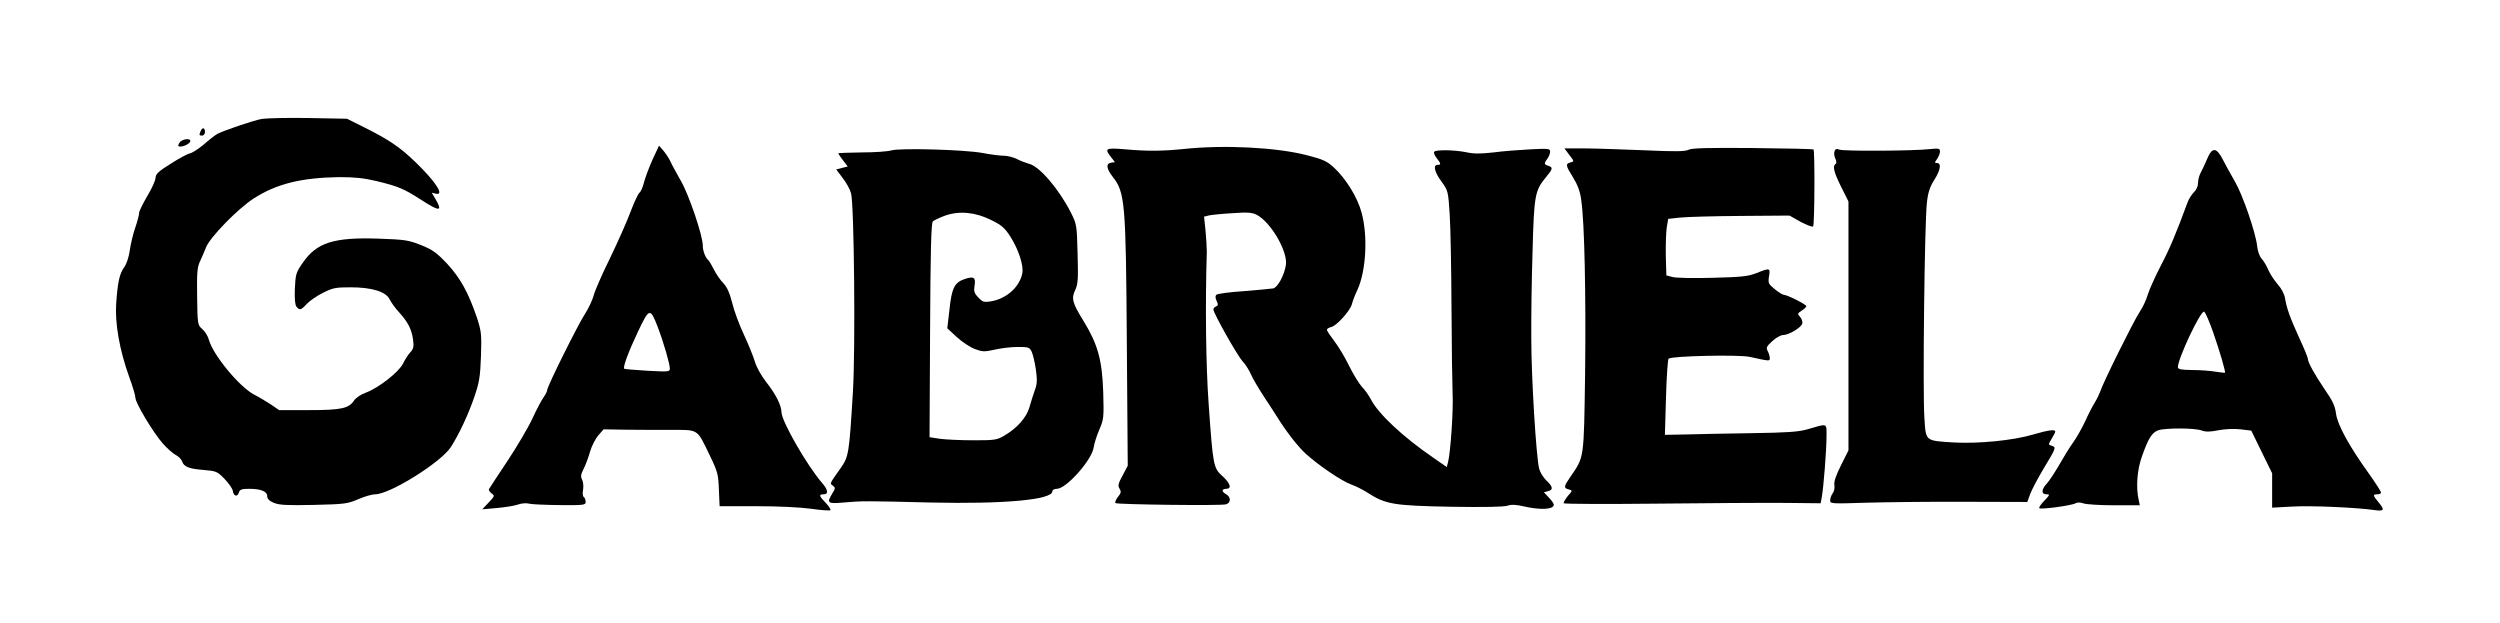
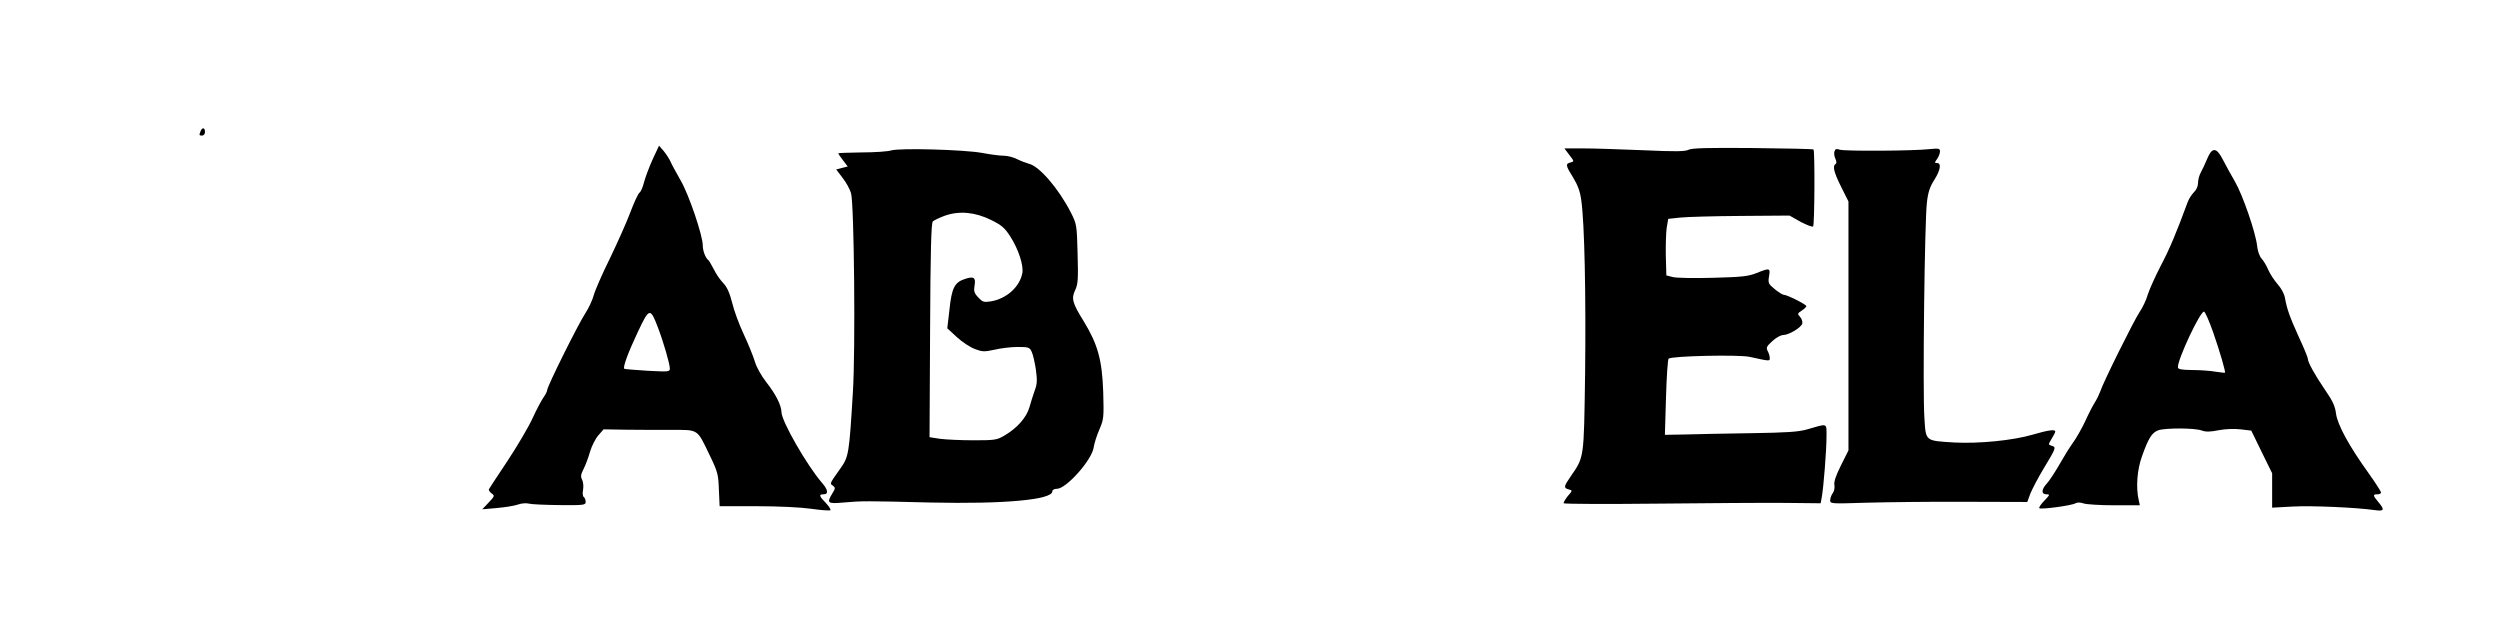
<svg xmlns="http://www.w3.org/2000/svg" version="1.0" width="1024pt" height="255pt" viewBox="0 0 1366 340" preserveAspectRatio="xMidYMid meet">
  <g transform="translate(0,340) scale(0.1,-0.1)" fill="#000000" stroke="none">
-     <path d="M1430 2751 c-48 -9 -206 -63 -243 -82 -12 -7 -46 -33 -74 -58 -29 -24 -63 -46 -75 -48 -12 -2 -59 -27 -104 -56 -68 -42 -83 -57 -84 -77 0 -14 -20 -59 -45 -100 -24 -41 -45 -83 -45 -93 0 -10 -9 -46 -21 -80 -12 -34 -25 -90 -30 -125 -5 -36 -18 -75 -30 -91 -26 -35 -36 -82 -44 -196 -8 -109 18 -257 71 -404 19 -51 34 -103 34 -114 0 -28 97 -190 150 -250 23 -26 55 -54 70 -62 16 -8 31 -24 35 -35 9 -29 37 -41 118 -47 69 -6 74 -8 114 -49 23 -24 43 -53 45 -65 4 -30 25 -35 33 -10 5 17 15 21 55 21 65 0 100 -14 100 -40 0 -15 11 -26 37 -37 31 -12 70 -14 218 -11 168 4 184 6 242 31 34 15 76 27 93 27 80 0 362 176 414 259 45 70 97 182 128 274 27 79 32 110 36 222 4 121 2 135 -22 210 -47 138 -91 217 -163 295 -58 61 -79 76 -143 102 -69 27 -88 30 -235 35 -241 8 -335 -22 -410 -131 -38 -54 -40 -63 -44 -142 -2 -57 1 -89 9 -99 17 -21 25 -19 57 16 15 16 55 44 88 60 54 27 69 30 150 30 118 0 194 -24 214 -66 8 -16 31 -49 52 -71 48 -53 68 -92 76 -149 5 -38 2 -50 -14 -68 -12 -12 -30 -40 -41 -63 -24 -47 -132 -132 -204 -159 -26 -9 -55 -29 -63 -42 -29 -44 -70 -53 -247 -53 l-163 0 -45 31 c-25 16 -66 41 -92 54 -80 42 -224 216 -247 300 -5 19 -21 45 -35 57 -26 23 -27 24 -29 179 -2 127 1 161 15 190 9 19 24 54 34 79 22 55 171 208 258 265 125 81 261 115 469 118 86 0 134 -5 206 -22 119 -29 147 -41 242 -102 102 -66 119 -65 78 5 l-20 34 20 -5 c53 -14 4 63 -110 173 -84 81 -143 121 -279 189 l-94 47 -211 4 c-115 2 -230 -1 -255 -5z" />
    <path d="M1096 2684 c-9 -22 -8 -24 9 -24 8 0 15 9 15 20 0 24 -15 27 -24 4z" />
-     <path d="M980 2620 c-9 -16 -8 -20 5 -20 22 0 55 18 55 30 0 19 -49 10 -60 -10z" />
    <path d="M3566 2530 c-19 -42 -40 -98 -47 -125 -7 -28 -18 -53 -25 -57 -7 -5 -29 -52 -49 -105 -20 -54 -71 -168 -112 -253 -42 -85 -82 -176 -89 -203 -7 -26 -28 -71 -47 -100 -38 -58 -207 -397 -207 -417 0 -6 -9 -25 -20 -40 -11 -16 -38 -66 -59 -112 -21 -47 -83 -152 -137 -234 -55 -82 -101 -153 -103 -157 -1 -5 5 -14 15 -22 18 -13 17 -15 -16 -50 l-35 -37 80 7 c44 4 96 12 115 19 19 7 46 9 60 5 14 -4 89 -7 168 -8 134 -1 142 0 142 18 0 11 -5 23 -10 26 -6 4 -8 21 -4 40 3 18 1 42 -5 54 -9 16 -8 29 7 58 11 21 27 64 36 96 9 31 30 72 46 90 l28 32 119 -2 c65 -1 177 -1 248 -1 154 0 142 8 212 -137 45 -93 48 -106 51 -190 l4 -90 201 0 c122 0 241 -6 299 -14 54 -8 101 -11 105 -8 4 4 -8 22 -25 40 -37 38 -39 47 -12 47 28 0 25 24 -8 62 -83 96 -222 338 -222 387 -1 38 -31 98 -84 165 -27 35 -53 81 -62 113 -9 29 -36 96 -60 147 -24 51 -53 128 -63 171 -14 55 -28 87 -49 109 -17 17 -40 51 -52 76 -13 25 -26 47 -30 50 -15 11 -30 50 -30 80 0 54 -77 281 -121 355 -22 39 -47 84 -54 100 -7 17 -25 44 -38 60 l-26 30 -35 -75z m29 -919 c31 -81 65 -199 65 -224 0 -18 -8 -18 -122 -12 -68 4 -125 9 -127 11 -9 8 23 93 75 203 62 131 67 132 109 22z" />
-     <path d="M6470 2587 c-118 -12 -198 -13 -322 -2 -108 9 -115 5 -77 -43 l21 -27 -21 -3 c-29 -5 -26 -32 8 -76 68 -86 73 -136 78 -911 l5 -669 -28 -53 c-24 -44 -27 -56 -17 -72 10 -16 9 -24 -9 -46 -11 -14 -17 -29 -13 -33 8 -8 571 -15 603 -7 28 7 29 40 2 55 -11 6 -20 15 -20 20 0 6 9 10 20 10 32 0 23 29 -20 69 -50 44 -52 55 -76 396 -15 206 -19 541 -10 830 0 22 -3 74 -7 116 l-8 76 28 7 c15 3 73 9 128 12 82 6 106 4 132 -9 78 -41 171 -202 159 -275 -8 -54 -45 -122 -69 -127 -12 -2 -85 -9 -161 -15 -77 -5 -144 -14 -150 -20 -6 -6 -6 -18 2 -34 9 -19 8 -25 -4 -30 -8 -3 -14 -10 -14 -16 0 -20 132 -255 161 -285 15 -16 35 -48 44 -69 9 -22 42 -78 73 -125 31 -48 62 -94 67 -103 51 -83 115 -165 158 -205 73 -66 197 -150 249 -169 23 -8 64 -28 90 -45 99 -64 143 -71 455 -77 179 -3 292 -1 311 6 21 7 45 6 88 -4 91 -21 164 -17 164 9 0 6 -12 24 -27 39 l-27 29 22 6 c30 7 28 24 -8 58 -17 16 -35 45 -40 65 -16 61 -43 496 -43 710 -1 113 2 329 7 480 8 303 13 330 72 401 39 47 41 55 14 64 -24 7 -24 13 -5 39 8 11 15 28 15 38 0 17 -8 18 -107 13 -60 -3 -151 -10 -203 -17 -71 -8 -109 -8 -148 1 -63 13 -169 15 -176 2 -3 -5 3 -20 14 -34 24 -30 25 -37 5 -37 -26 0 -17 -40 22 -92 35 -49 36 -52 44 -176 5 -70 9 -300 10 -512 1 -212 4 -423 6 -470 5 -83 -11 -322 -25 -375 l-7 -26 -75 52 c-165 113 -299 239 -339 317 -11 21 -33 53 -50 70 -16 18 -48 70 -70 115 -22 45 -58 106 -81 135 -22 29 -40 56 -40 61 0 5 11 12 24 15 30 7 104 90 113 125 3 14 16 49 30 78 47 102 58 292 23 421 -22 84 -86 187 -152 248 -37 34 -58 44 -148 67 -168 43 -452 57 -670 34z" />
    <path d="M9225 2582 c-19 -9 -72 -10 -247 -2 -123 5 -270 10 -327 10 l-103 0 27 -36 c27 -35 27 -35 6 -41 -28 -7 -27 -16 15 -83 25 -41 38 -76 44 -123 18 -123 26 -520 21 -947 -7 -472 -4 -453 -80 -564 -37 -53 -38 -62 -10 -69 22 -6 22 -6 -5 -37 -14 -18 -24 -35 -22 -39 3 -4 234 -5 513 -2 279 3 594 5 699 4 l192 -2 6 32 c10 54 26 258 26 331 0 78 9 74 -105 41 -48 -14 -110 -18 -305 -21 -135 -2 -296 -5 -359 -7 l-114 -2 6 204 c3 112 10 208 14 212 15 15 382 23 443 10 113 -25 110 -24 110 -6 0 9 -5 26 -11 37 -10 19 -7 26 25 55 19 18 46 33 58 33 32 0 102 42 106 64 2 9 -4 26 -12 35 -16 17 -15 19 9 35 14 9 25 20 25 24 0 9 -105 62 -123 62 -7 0 -29 14 -50 31 -34 28 -37 33 -31 70 8 46 4 47 -68 18 -45 -18 -80 -22 -238 -26 -102 -3 -201 -1 -220 4 l-35 9 -3 107 c-1 58 1 127 5 154 l8 48 65 7 c36 4 185 8 331 9 l267 2 60 -34 c34 -18 65 -30 69 -25 8 8 10 413 2 420 -2 3 -152 6 -332 8 -250 2 -334 0 -352 -10z" />
    <path d="M4870 2579 c-19 -6 -92 -11 -162 -11 -71 -1 -128 -3 -128 -5 0 -2 12 -20 26 -38 l26 -34 -32 -8 -31 -8 34 -45 c20 -25 41 -63 47 -85 17 -56 25 -855 10 -1090 -20 -333 -23 -349 -66 -411 -63 -89 -61 -84 -43 -97 14 -11 14 -15 -3 -42 -32 -53 -27 -58 60 -50 103 9 120 9 477 0 401 -9 665 15 665 61 0 8 10 14 25 14 51 0 192 158 201 227 3 21 17 65 31 97 24 56 25 65 21 205 -6 176 -30 261 -107 387 -62 100 -68 124 -46 170 15 32 17 60 13 198 -4 159 -5 162 -37 226 -66 129 -172 253 -229 266 -15 4 -44 15 -64 25 -21 11 -54 19 -75 19 -21 0 -73 7 -115 15 -97 18 -449 28 -498 14z m545 -380 c57 -28 74 -42 105 -90 45 -70 74 -159 66 -201 -15 -76 -87 -140 -173 -154 -37 -6 -45 -3 -68 22 -22 23 -25 34 -20 65 8 44 -5 52 -54 35 -55 -18 -71 -49 -83 -166 l-12 -103 52 -48 c28 -26 72 -55 98 -65 42 -16 52 -16 108 -4 33 8 90 15 126 15 60 0 66 -2 77 -26 7 -14 17 -58 23 -97 8 -59 7 -80 -6 -114 -8 -24 -22 -65 -29 -92 -16 -56 -66 -113 -135 -154 -42 -25 -52 -27 -170 -27 -69 0 -151 4 -183 8 l-58 9 3 583 c2 432 6 587 15 596 6 6 36 20 65 31 79 28 166 20 253 -23z" />
    <path d="M10024 2575 c-4 -9 -2 -27 4 -40 7 -15 8 -26 2 -30 -18 -11 -10 -45 30 -125 l40 -80 0 -680 0 -680 -41 -82 c-28 -56 -39 -89 -36 -107 3 -15 -1 -35 -9 -45 -8 -11 -14 -29 -14 -39 0 -19 7 -19 198 -13 108 3 350 6 538 5 l341 -1 17 46 c10 25 42 86 72 136 69 114 70 117 45 125 -20 6 -20 6 -1 38 11 18 20 35 20 40 0 13 -38 8 -123 -17 -109 -32 -295 -50 -428 -43 -161 10 -156 5 -164 134 -10 137 1 1084 14 1180 6 54 17 85 40 121 34 53 40 92 15 92 -14 0 -14 2 0 22 9 12 16 31 16 41 0 17 -6 18 -57 13 -88 -10 -465 -12 -491 -3 -16 6 -24 4 -28 -8z" />
    <path d="M12060 2533 c-11 -27 -27 -60 -35 -75 -8 -14 -15 -40 -15 -57 0 -18 -9 -38 -22 -50 -12 -12 -27 -35 -34 -53 -64 -174 -100 -259 -147 -348 -30 -58 -62 -129 -71 -157 -8 -29 -28 -72 -44 -95 -31 -45 -205 -396 -217 -438 -5 -14 -18 -41 -30 -60 -12 -19 -36 -66 -53 -104 -18 -38 -47 -89 -66 -115 -18 -25 -52 -80 -75 -121 -24 -41 -53 -86 -67 -101 -30 -32 -32 -59 -2 -59 20 0 19 -3 -12 -35 -18 -19 -31 -37 -27 -41 8 -8 175 14 198 27 11 6 27 5 44 -1 14 -5 90 -10 167 -10 l140 0 -6 28 c-16 68 -9 167 18 240 35 99 54 129 89 142 40 13 196 13 236 -1 24 -9 48 -8 93 1 36 7 85 9 120 5 l59 -7 57 -117 57 -116 0 -94 0 -94 110 6 c106 6 348 -5 448 -19 55 -8 59 0 22 44 -30 36 -31 42 -5 42 11 0 20 4 20 10 0 5 -30 52 -67 104 -108 150 -171 266 -179 327 -5 41 -19 71 -61 131 -57 84 -93 150 -93 169 0 7 -22 60 -49 118 -51 113 -65 153 -76 214 -4 23 -20 53 -41 76 -18 21 -41 56 -50 77 -9 22 -25 49 -36 61 -12 13 -22 41 -25 70 -8 73 -79 280 -122 353 -21 36 -50 89 -65 118 -35 69 -59 70 -86 5z m33 -949 c36 -103 69 -216 64 -220 -1 -1 -24 2 -52 6 -27 5 -85 9 -127 9 -62 1 -78 4 -78 16 0 47 124 309 143 303 7 -3 29 -54 50 -114z" />
  </g>
</svg>